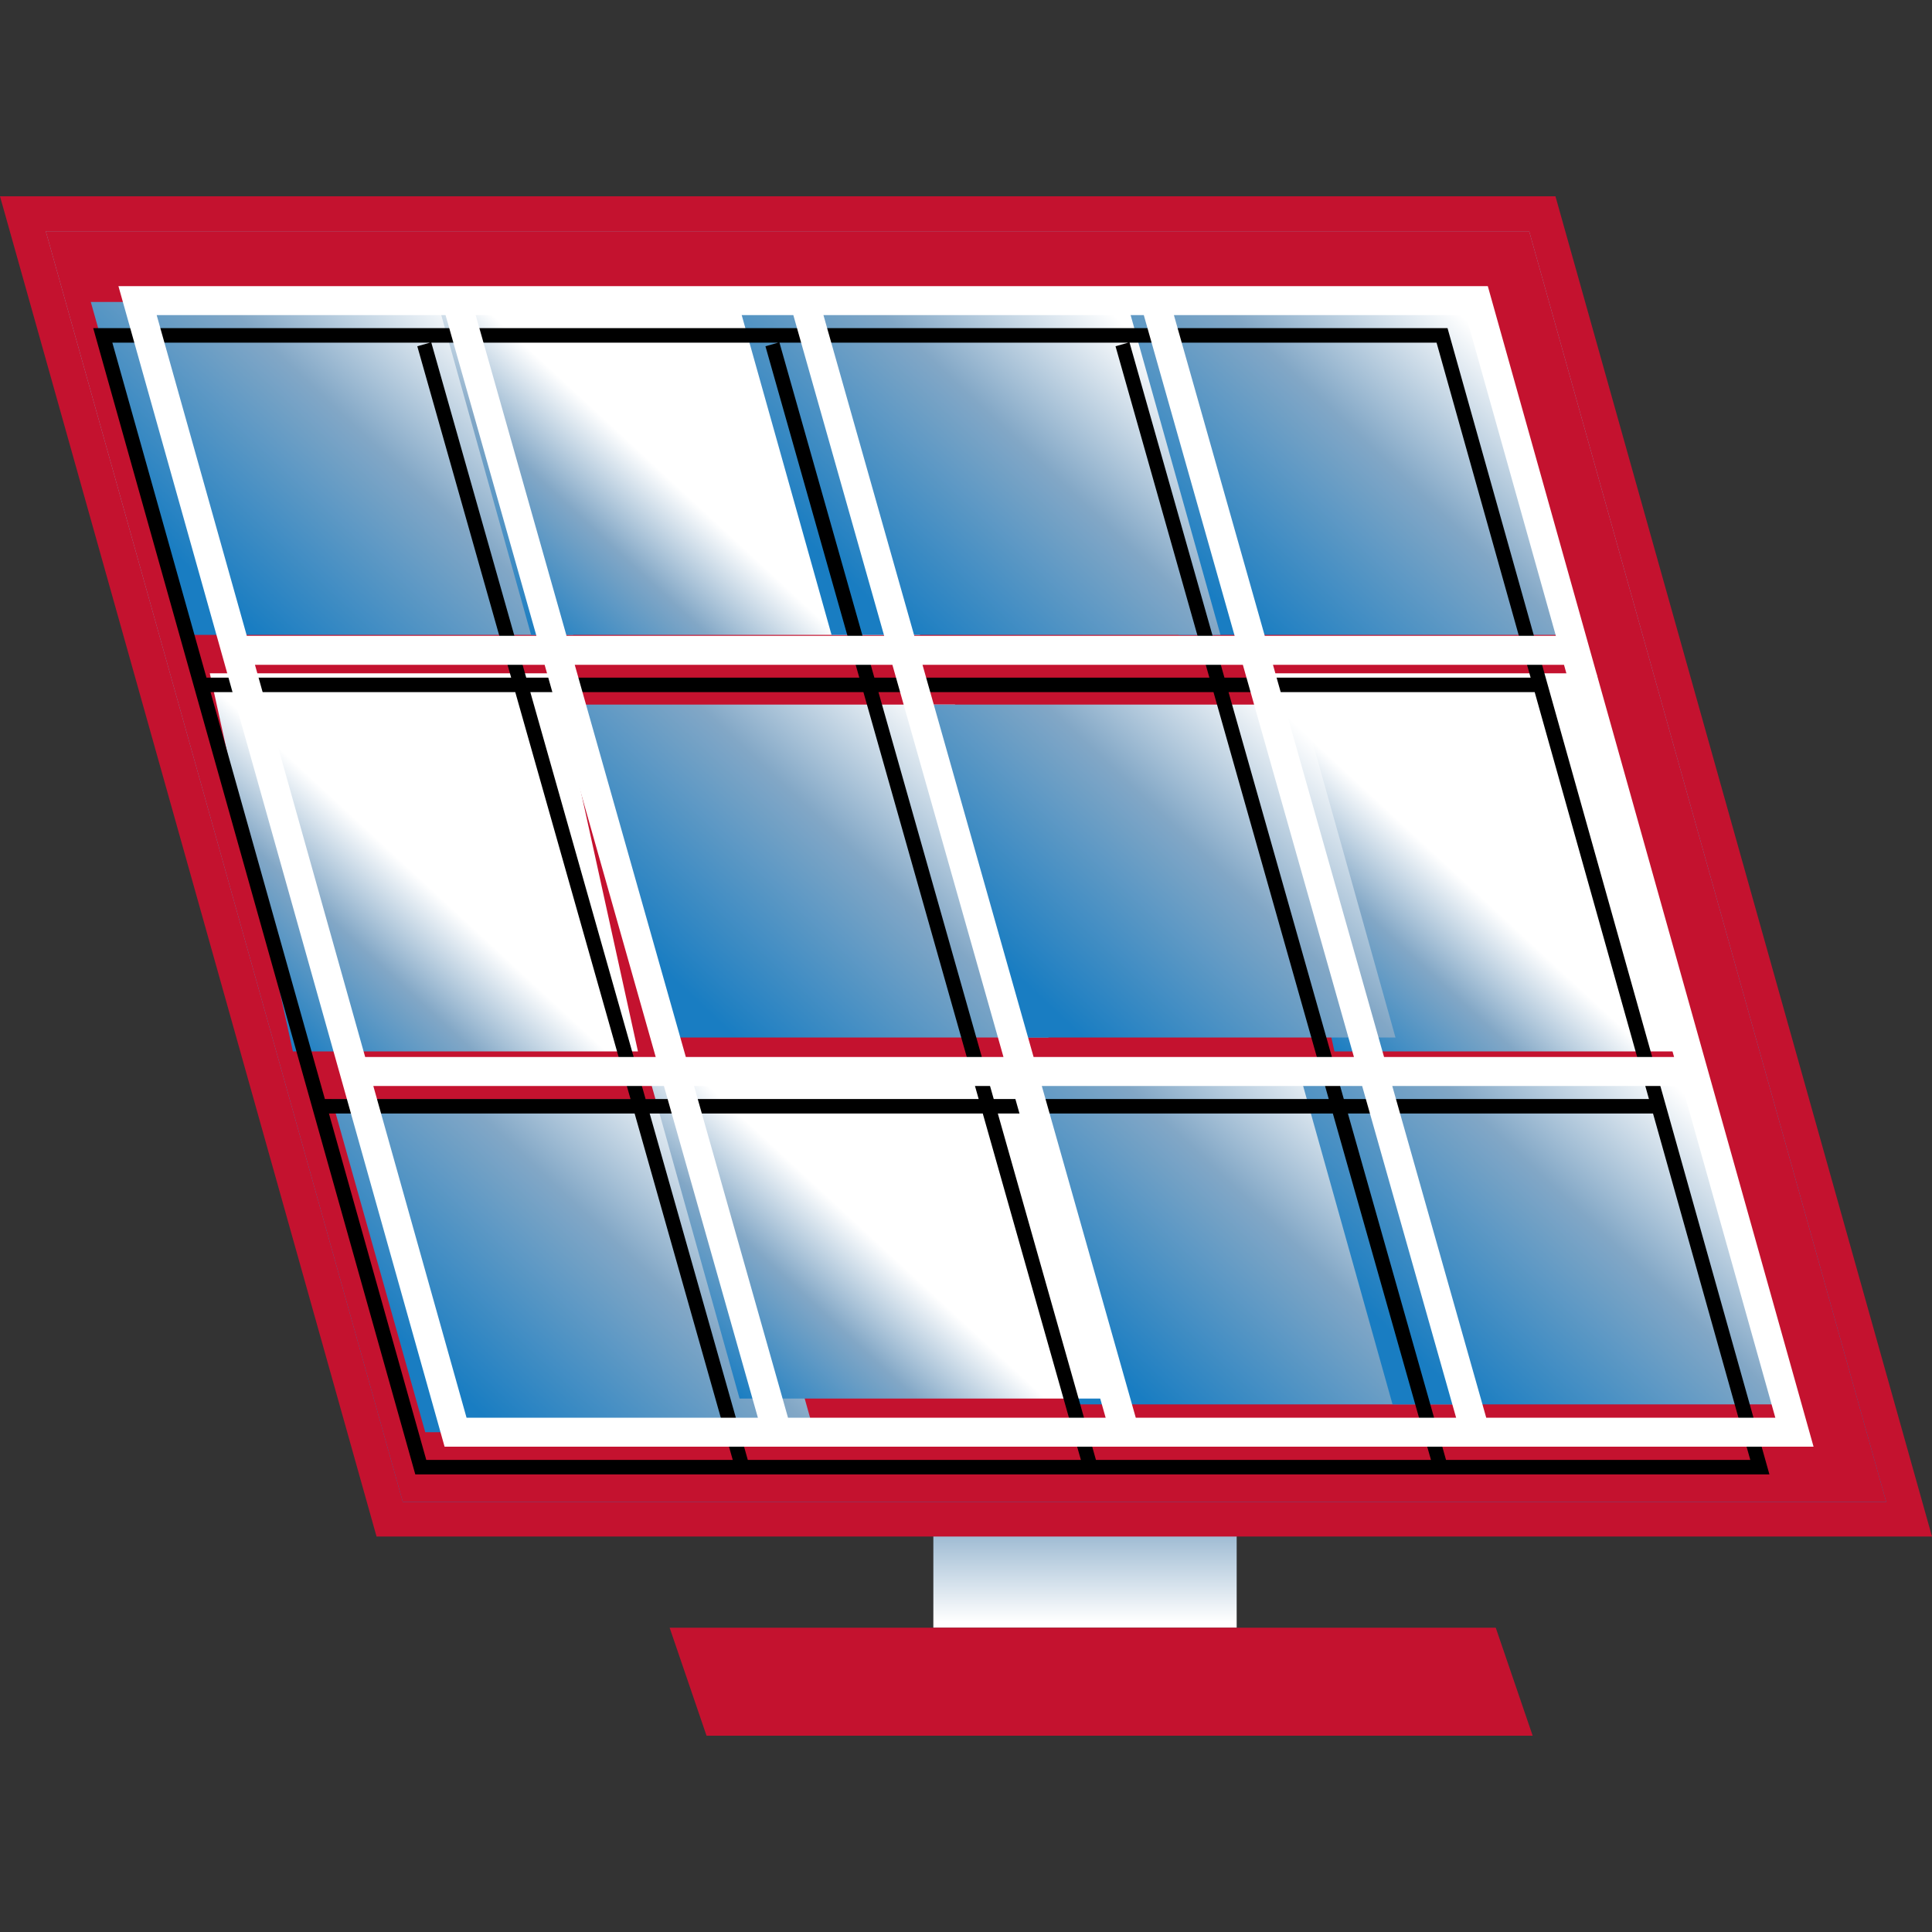
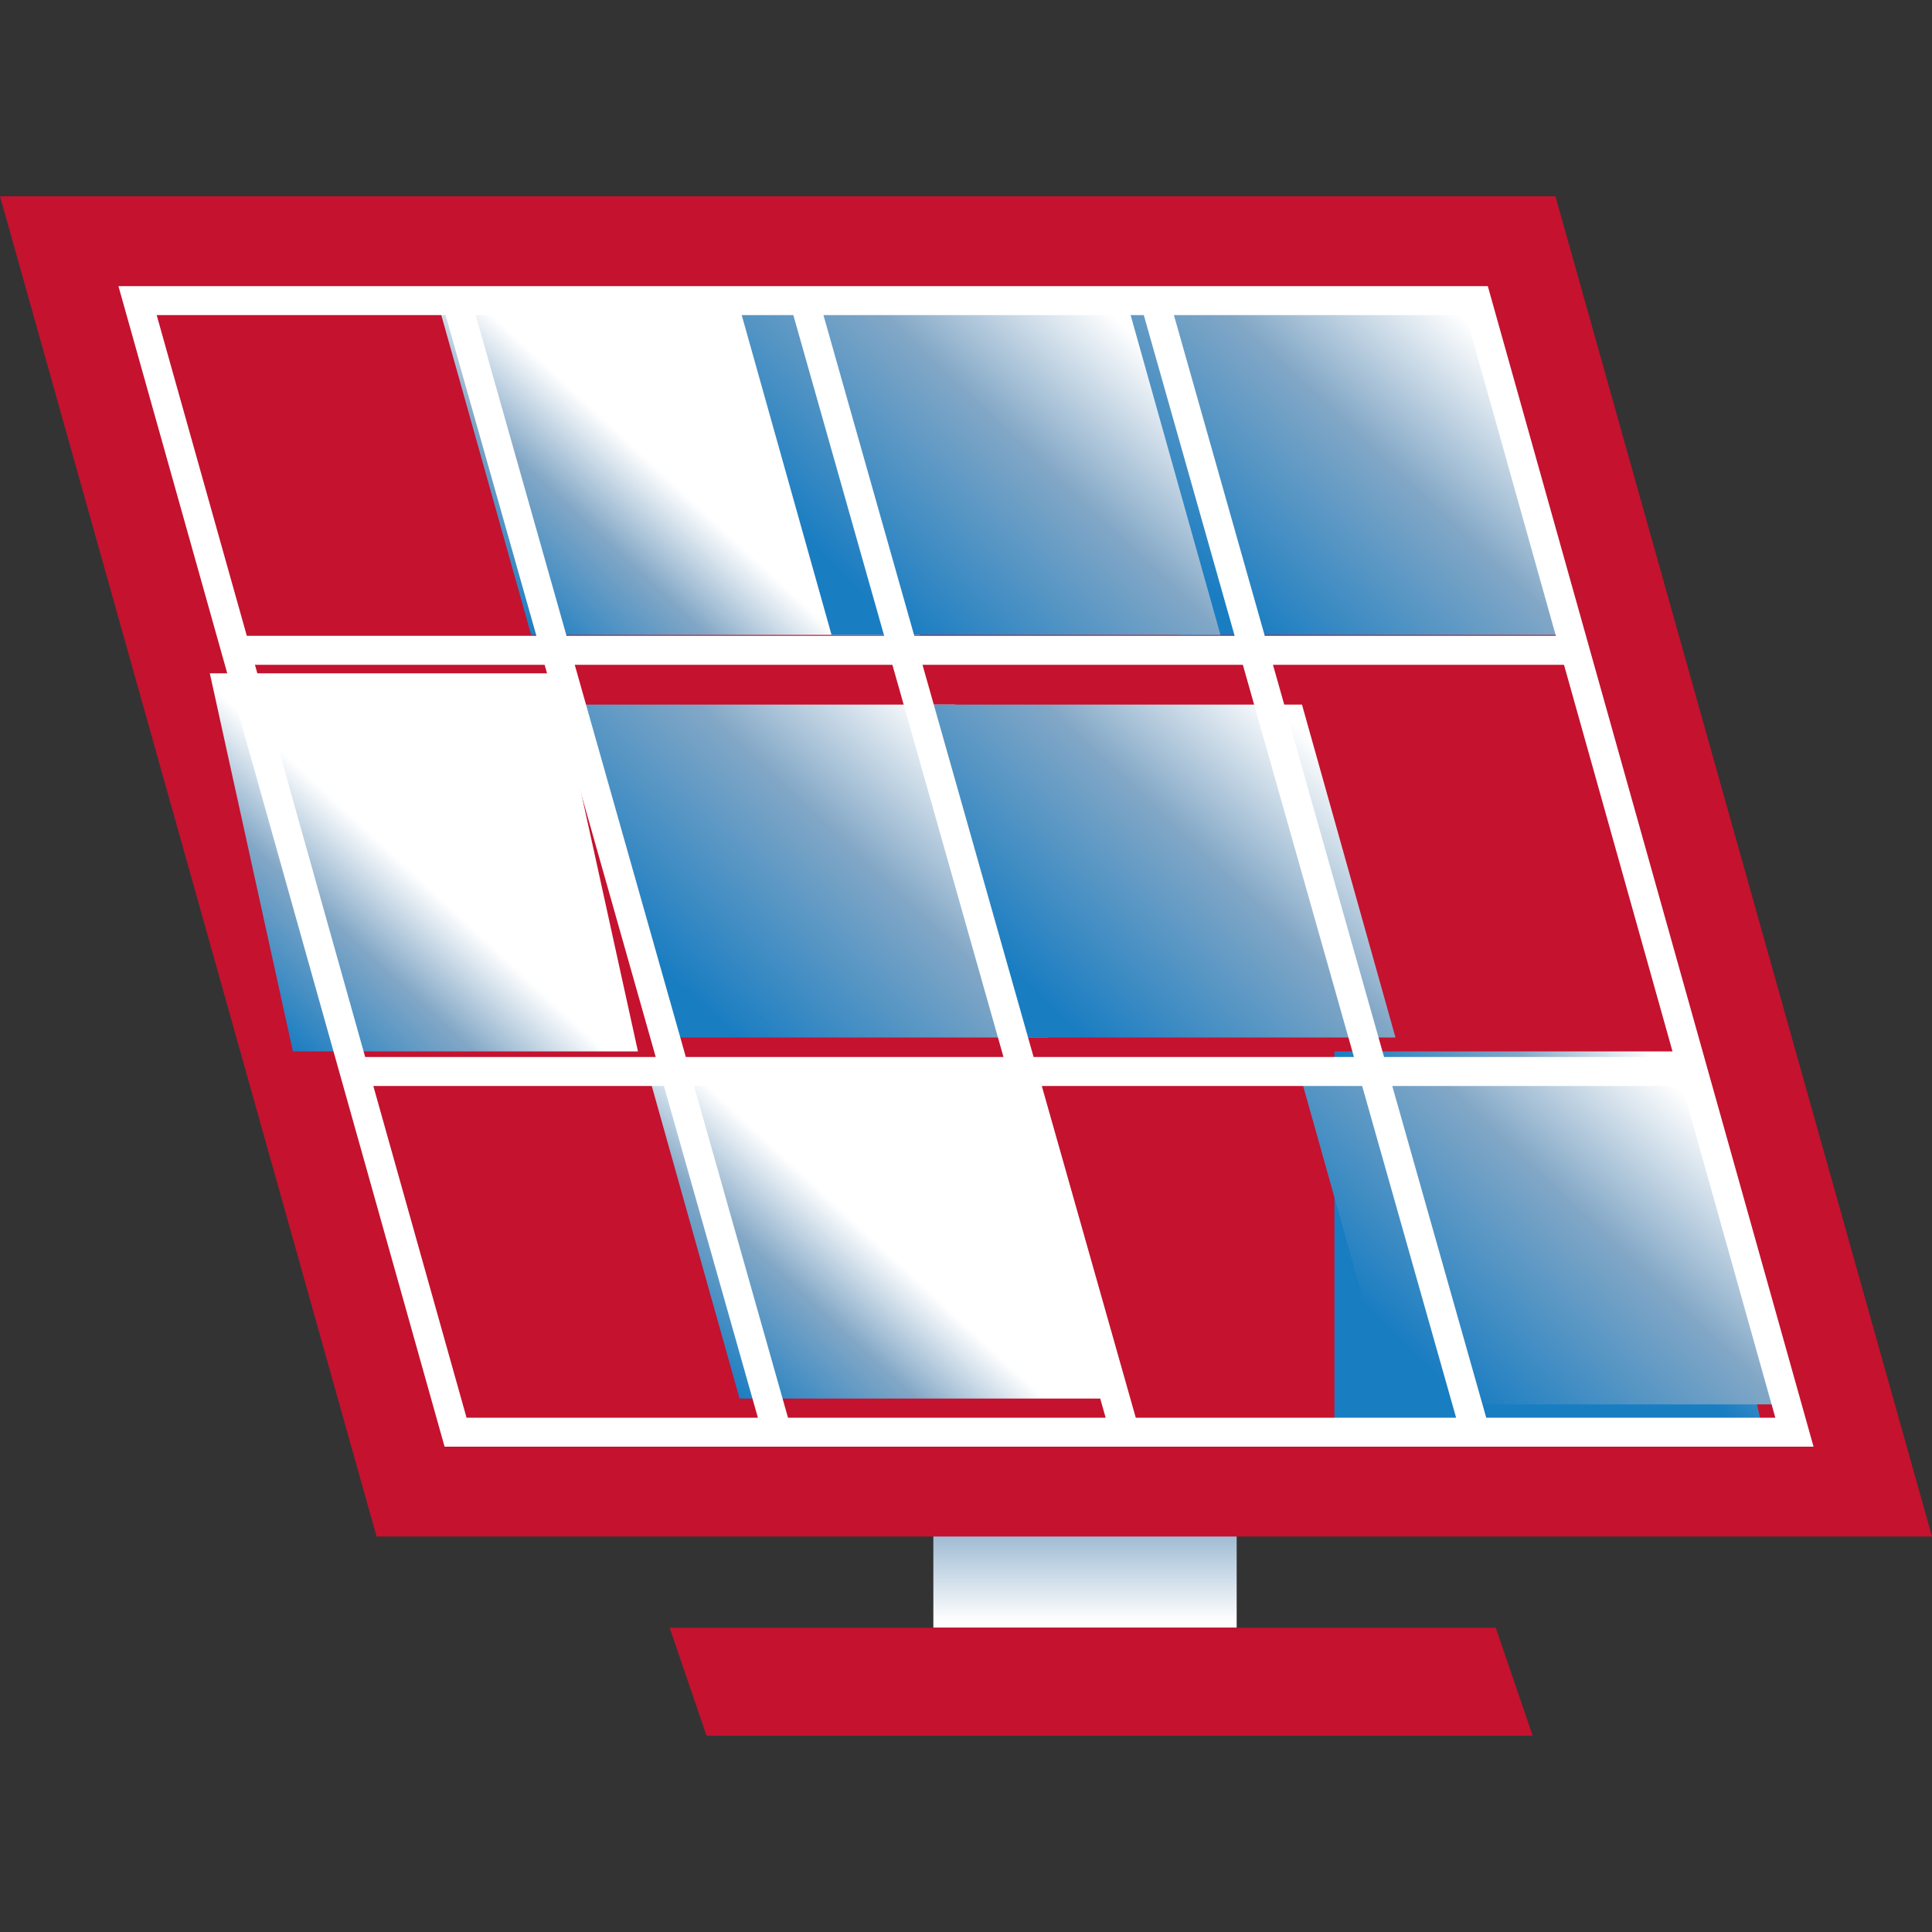
<svg xmlns="http://www.w3.org/2000/svg" version="1.1" id="Layer_1" x="0px" y="0px" viewBox="0 0 100 100" style="enable-background:new 0 0 100 100;" xml:space="preserve">
  <rect x="0" y="0" width="100" height="100" fill="#333333" stroke="none" />
  <style type="text/css">
	.st0{fill:url(#SVGID_1_);}
	.st1{fill:#C4122F;}
	.st2{fill:url(#SVGID_00000017481486282350066210000017618441756283549354_);}
	.st3{fill:url(#SVGID_00000103253390616242782700000018111061132408833425_);}
	.st4{fill:url(#SVGID_00000138574148233801040670000015677633771641779129_);}
	.st5{fill:url(#SVGID_00000126307720206099492300000012310095737224003203_);}
	.st6{fill:url(#SVGID_00000088849546624687386890000002113978746112070323_);}
	.st7{fill:url(#SVGID_00000160153871242029112580000018091588574794419090_);}
	.st8{fill:url(#SVGID_00000143604450571016416970000005501445543867505062_);}
	.st9{fill:url(#SVGID_00000164498549005634592170000004877553814112587447_);}
	.st10{fill:url(#SVGID_00000122681164781246791970000015633660805801556145_);}
	.st11{fill:url(#SVGID_00000006678792222416501890000014032242110790980502_);}
	.st12{fill:url(#SVGID_00000137116989900687580610000005854695998583233670_);}
	.st13{fill:url(#SVGID_00000119823730778462522160000000804833488802223549_);}
	.st14{fill:url(#SVGID_00000103233833300177960620000014065227787440025011_);}
	.st15{fill:none;stroke:#000000;stroke-width:0.75;stroke-miterlimit:10;}
	.st16{fill:none;stroke:#FFFFFF;stroke-width:1.5;stroke-miterlimit:10;}
</style>
  <g>
    <linearGradient id="SVGID_1_" gradientUnits="userSpaceOnUse" x1="56.164" y1="16.05" x2="56.164" y2="35.277" gradientTransform="matrix(1 0 0 -1 0 100)">
      <stop offset="0" style="stop-color:#FFFFFF" />
      <stop offset="0.302" style="stop-color:#82A7C6" />
      <stop offset="0.717" style="stop-color:#197DC2" />
    </linearGradient>
    <rect x="48.31" y="75.94" class="st0" width="15.7" height="8.31" />
    <polygon class="st1" points="19.49,79.53 0,10.16 80.51,10.16 100,79.53  " />
    <linearGradient id="SVGID_00000160159598644465672910000016164986665270520968_" gradientUnits="userSpaceOnUse" x1="50.369" y1="73.401" x2="49.455" y2="28.156" gradientTransform="matrix(1 0 0 -1 0 100)">
      <stop offset="0" style="stop-color:#82A7C6" />
      <stop offset="1" style="stop-color:#197DC2" />
    </linearGradient>
-     <path style="fill:url(#SVGID_00000160159598644465672910000016164986665270520968_);" d="M20.85,77.74L2.37,11.97h76.78   l18.48,65.77H20.85z" />
    <path class="st1" d="M20.85,77.74L2.37,11.97h76.78l18.48,65.77H20.85z" />
    <linearGradient id="SVGID_00000106144255991612459340000012783025478319885707_" gradientUnits="userSpaceOnUse" x1="75.341" y1="54.812" x2="64.807" y2="43.435" gradientTransform="matrix(1 0 0 -1 0 100)">
      <stop offset="0" style="stop-color:#FFFFFF" />
      <stop offset="0.302" style="stop-color:#82A7C6" />
      <stop offset="0.717" style="stop-color:#197DC2" />
    </linearGradient>
-     <path style="fill:url(#SVGID_00000106144255991612459340000012783025478319885707_);" d="M69.07,54.42l-4.3-19.57h17.86l4.3,19.57   H69.07z" />
+     <path style="fill:url(#SVGID_00000106144255991612459340000012783025478319885707_);" d="M69.07,54.42h17.86l4.3,19.57   H69.07z" />
    <linearGradient id="SVGID_00000064351791103726501280000001768191718599323797_" gradientUnits="userSpaceOnUse" x1="21.436" y1="54.814" x2="10.902" y2="43.437" gradientTransform="matrix(1 0 0 -1 0 100)">
      <stop offset="0" style="stop-color:#FFFFFF" />
      <stop offset="0.302" style="stop-color:#82A7C6" />
      <stop offset="0.717" style="stop-color:#197DC2" />
    </linearGradient>
    <path style="fill:url(#SVGID_00000064351791103726501280000001768191718599323797_);" d="M15.16,54.42l-4.3-19.57h17.86l4.3,19.57   H15.16z" />
    <linearGradient id="SVGID_00000000194513207371158270000001436525211285712561_" gradientUnits="userSpaceOnUse" x1="36.896" y1="42.17" x2="18.341" y2="22.48" gradientTransform="matrix(1 0 0 -1 0 100)">
      <stop offset="0" style="stop-color:#FFFFFF" />
      <stop offset="0.302" style="stop-color:#82A7C6" />
      <stop offset="0.717" style="stop-color:#197DC2" />
    </linearGradient>
-     <path style="fill:url(#SVGID_00000000194513207371158270000001436525211285712561_);" d="M22.01,74.13L17.17,56.9h20.13l4.84,17.23   H22.01z" />
    <linearGradient id="SVGID_00000129914859647931956560000017710913595118104724_" gradientUnits="userSpaceOnUse" x1="49.021" y1="62.602" x2="30.467" y2="42.912" gradientTransform="matrix(1 0 0 -1 0 100)">
      <stop offset="0" style="stop-color:#FFFFFF" />
      <stop offset="0.302" style="stop-color:#82A7C6" />
      <stop offset="0.717" style="stop-color:#197DC2" />
    </linearGradient>
    <path style="fill:url(#SVGID_00000129914859647931956560000017710913595118104724_);" d="M34.13,53.7L29.3,36.47h20.13l4.84,17.23   H34.13z" />
    <linearGradient id="SVGID_00000160880677376642147780000017156780650110570664_" gradientUnits="userSpaceOnUse" x1="66.989" y1="62.602" x2="48.435" y2="42.911" gradientTransform="matrix(1 0 0 -1 0 100)">
      <stop offset="0" style="stop-color:#FFFFFF" />
      <stop offset="0.302" style="stop-color:#82A7C6" />
      <stop offset="0.717" style="stop-color:#197DC2" />
    </linearGradient>
    <path style="fill:url(#SVGID_00000160880677376642147780000017156780650110570664_);" d="M52.1,53.7l-4.84-17.23h20.13l4.84,17.23   H52.1z" />
    <linearGradient id="SVGID_00000067924025450849714820000001766094183450129826_" gradientUnits="userSpaceOnUse" x1="70.424" y1="43.613" x2="51.869" y2="23.923" gradientTransform="matrix(1 0 0 -1 0 100)">
      <stop offset="0" style="stop-color:#FFFFFF" />
      <stop offset="0.302" style="stop-color:#82A7C6" />
      <stop offset="0.717" style="stop-color:#197DC2" />
    </linearGradient>
-     <path style="fill:url(#SVGID_00000067924025450849714820000001766094183450129826_);" d="M55.54,72.7L50.7,55.46h20.13l4.84,17.23   H55.54V72.7z" />
    <linearGradient id="SVGID_00000084497946566102913610000016878871430653300658_" gradientUnits="userSpaceOnUse" x1="24.422" y1="83.434" x2="5.868" y2="63.744" gradientTransform="matrix(1 0 0 -1 0 100)">
      <stop offset="0" style="stop-color:#FFFFFF" />
      <stop offset="0.302" style="stop-color:#82A7C6" />
      <stop offset="0.717" style="stop-color:#197DC2" />
    </linearGradient>
-     <path style="fill:url(#SVGID_00000084497946566102913610000016878871430653300658_);" d="M9.54,32.86L4.7,15.63h20.13l4.84,17.23   H9.54z" />
    <linearGradient id="SVGID_00000029760004789182270090000016075994571303228852_" gradientUnits="userSpaceOnUse" x1="34.643" y1="75.218" x2="24.355" y2="64.107" gradientTransform="matrix(1 0 0 -1 0 100)">
      <stop offset="0" style="stop-color:#FFFFFF" />
      <stop offset="0.302" style="stop-color:#82A7C6" />
      <stop offset="0.717" style="stop-color:#197DC2" />
    </linearGradient>
    <path style="fill:url(#SVGID_00000029760004789182270090000016075994571303228852_);" d="M27.49,32.86l-4.84-17.23h20.13   l4.84,17.23H27.49z" />
    <linearGradient id="SVGID_00000171721598790001941060000012895044020236389038_" gradientUnits="userSpaceOnUse" x1="45.427" y1="35.686" x2="35.139" y2="24.575" gradientTransform="matrix(1 0 0 -1 0 100)">
      <stop offset="0" style="stop-color:#FFFFFF" />
      <stop offset="0.302" style="stop-color:#82A7C6" />
      <stop offset="0.717" style="stop-color:#197DC2" />
    </linearGradient>
    <path style="fill:url(#SVGID_00000171721598790001941060000012895044020236389038_);" d="M38.28,72.39l-4.84-17.23h20.13   l4.84,17.23H38.28z" />
    <linearGradient id="SVGID_00000070802008207808704980000013293089211146691769_" gradientUnits="userSpaceOnUse" x1="86.959" y1="43.613" x2="68.405" y2="23.923" gradientTransform="matrix(1 0 0 -1 0 100)">
      <stop offset="0" style="stop-color:#FFFFFF" />
      <stop offset="0.302" style="stop-color:#82A7C6" />
      <stop offset="0.717" style="stop-color:#197DC2" />
    </linearGradient>
    <path style="fill:url(#SVGID_00000070802008207808704980000013293089211146691769_);" d="M72.08,72.7l-4.84-17.24h20.13l4.84,17.23   H72.08V72.7z" />
    <linearGradient id="SVGID_00000012473503422942673680000017979807108163784117_" gradientUnits="userSpaceOnUse" x1="75.896" y1="83.436" x2="57.342" y2="63.746" gradientTransform="matrix(1 0 0 -1 0 100)">
      <stop offset="0" style="stop-color:#FFFFFF" />
      <stop offset="0.302" style="stop-color:#82A7C6" />
      <stop offset="0.717" style="stop-color:#197DC2" />
    </linearGradient>
    <path style="fill:url(#SVGID_00000012473503422942673680000017979807108163784117_);" d="M61.01,32.86l-4.84-17.23H76.3l4.84,17.23   H61.01z" />
    <linearGradient id="SVGID_00000145778126164719981110000011767717116723880354_" gradientUnits="userSpaceOnUse" x1="57.928" y1="83.436" x2="39.373" y2="63.746" gradientTransform="matrix(1 0 0 -1 0 100)">
      <stop offset="0" style="stop-color:#FFFFFF" />
      <stop offset="0.302" style="stop-color:#82A7C6" />
      <stop offset="0.717" style="stop-color:#197DC2" />
    </linearGradient>
    <path style="fill:url(#SVGID_00000145778126164719981110000011767717116723880354_);" d="M43.04,32.86L38.2,15.63h20.13l4.84,17.23   H43.04z" />
    <path class="st1" d="M36.57,89.84h42.76l-1.91-5.59H34.66L36.57,89.84z" />
-     <path class="st15" d="M58.1,17.82l16.46,58.11 M16.52,57.26h69.32 M10.4,35.45h69.32 M21.96,17.82l16.46,58.11 M39.98,17.82   l16.46,58.11 M91.09,75.94H21.78L5.32,17.36h69.32L91.09,75.94z" />
    <path class="st16" d="M59.9,16.02l16.46,58.11 M18.32,55.46h69.32 M12.21,33.66h69.32 M23.76,16.02l16.46,58.11 M41.76,16.02   l16.46,58.11 M92.88,74.13h-69.3L7.12,15.56h69.32L92.88,74.13z" />
  </g>
</svg>